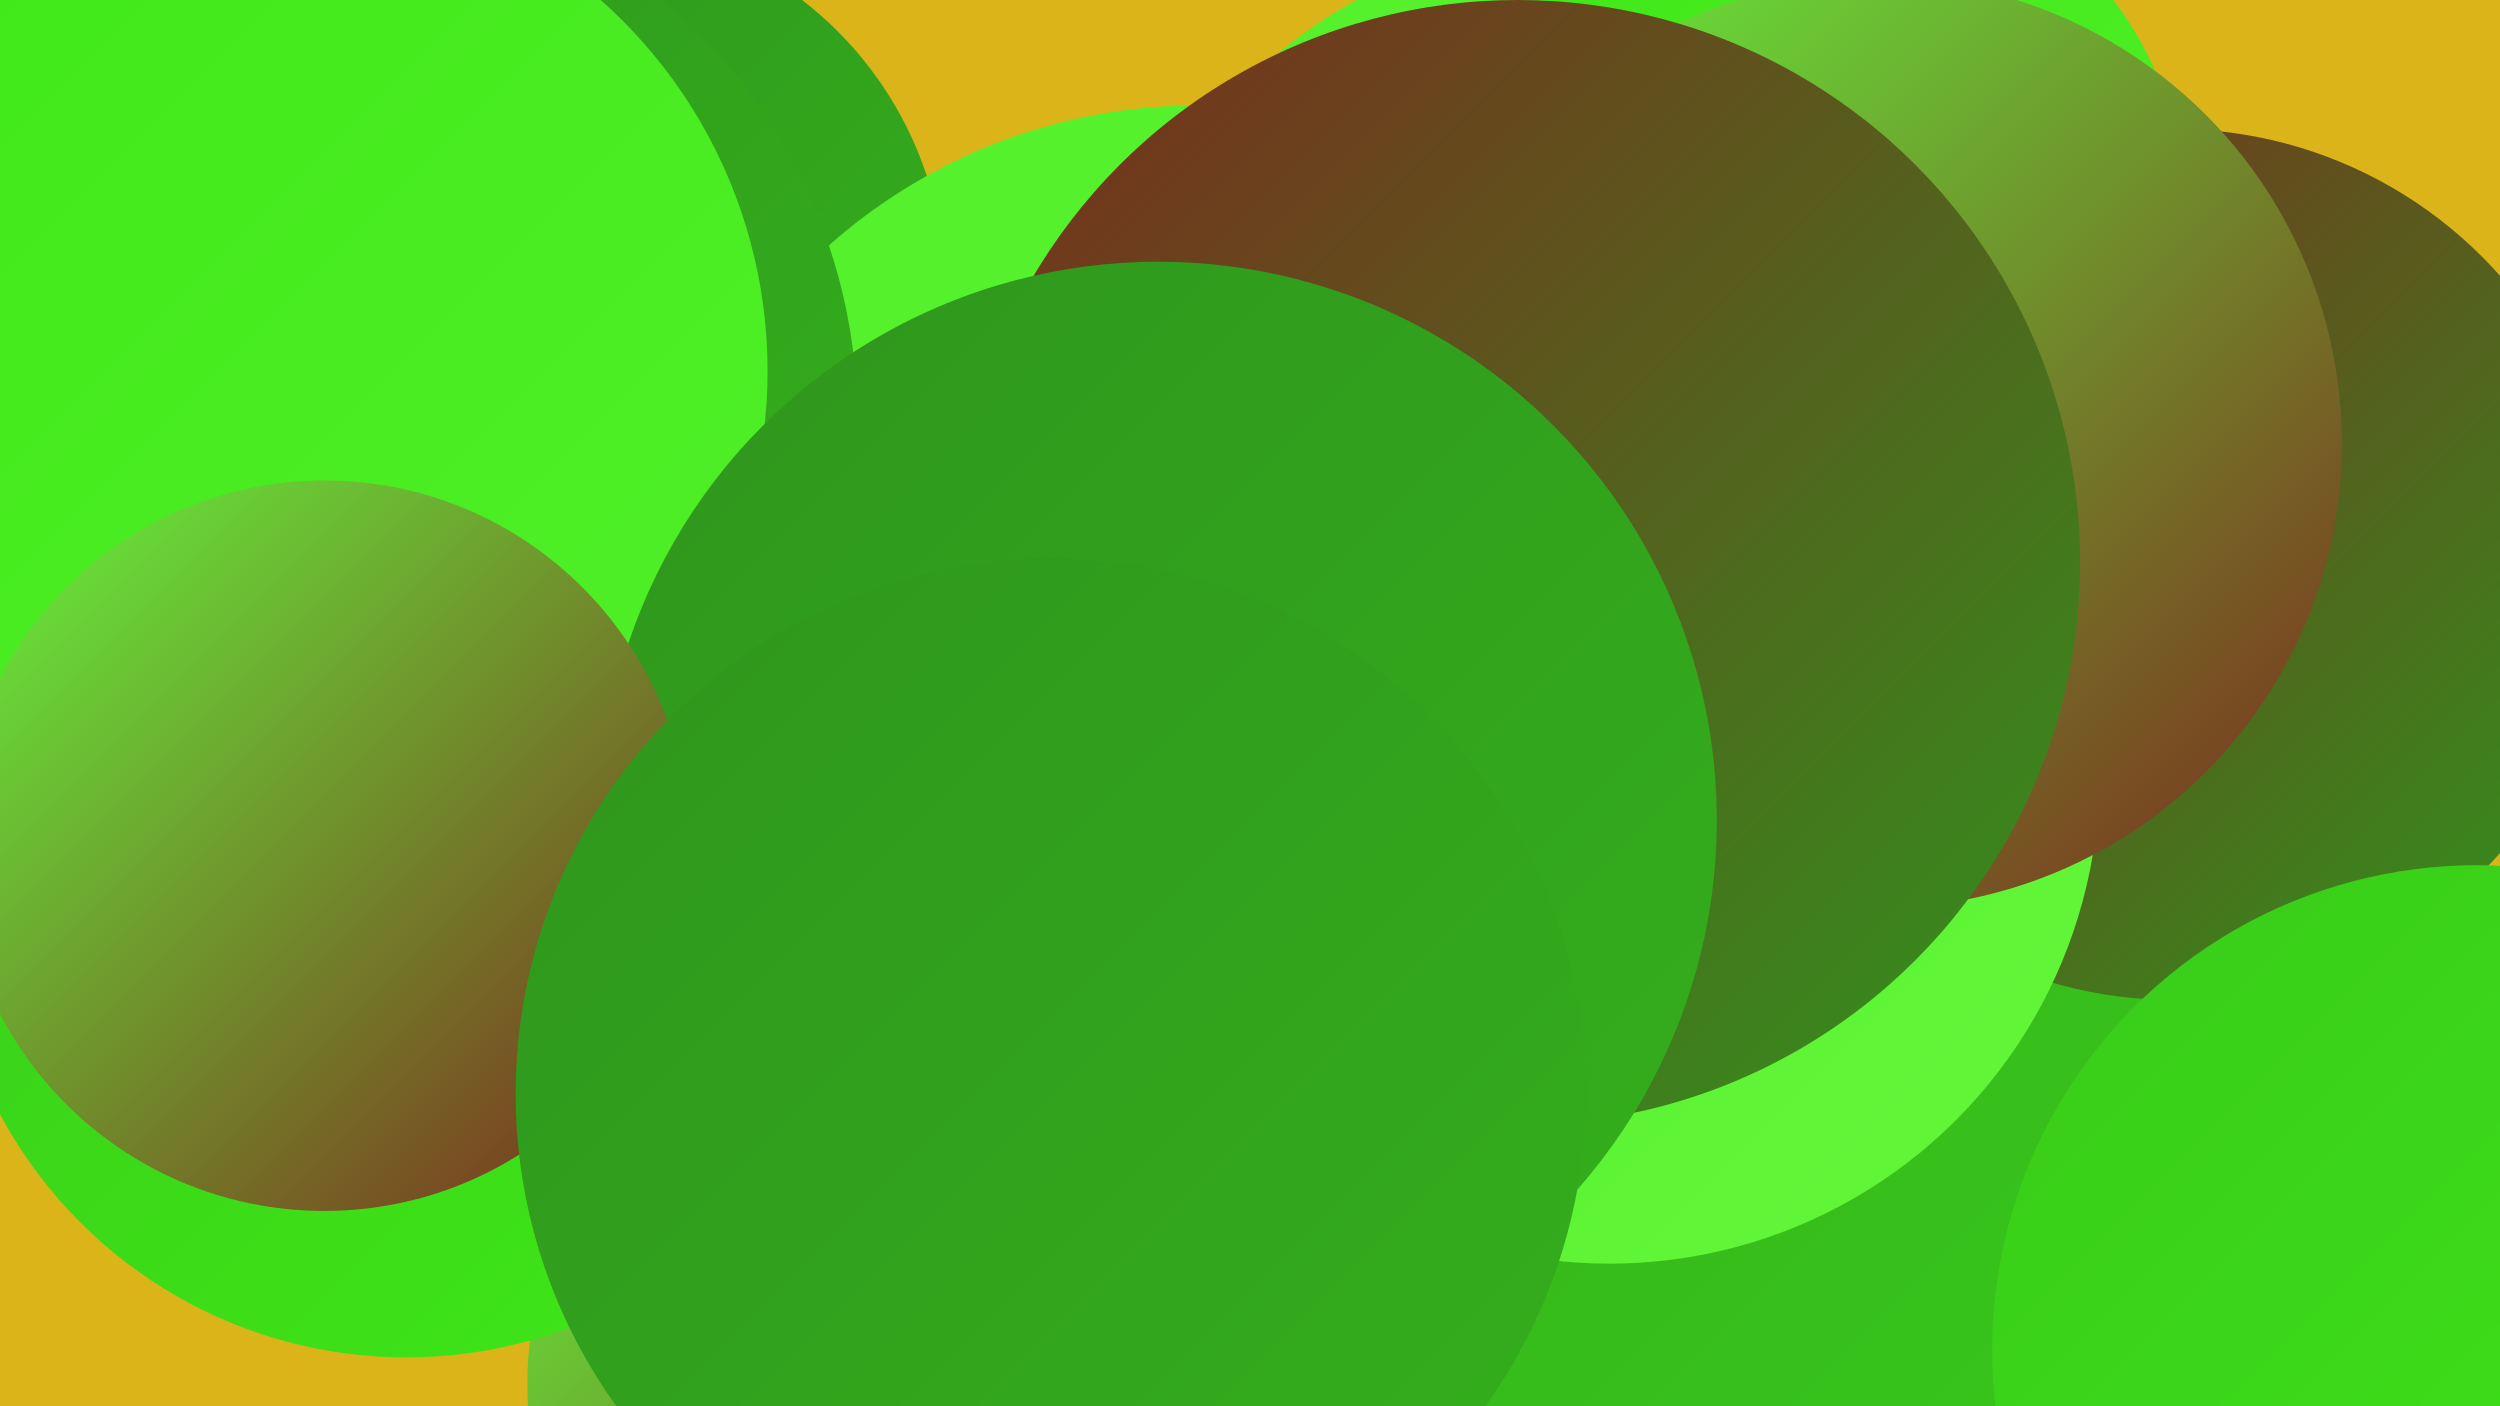
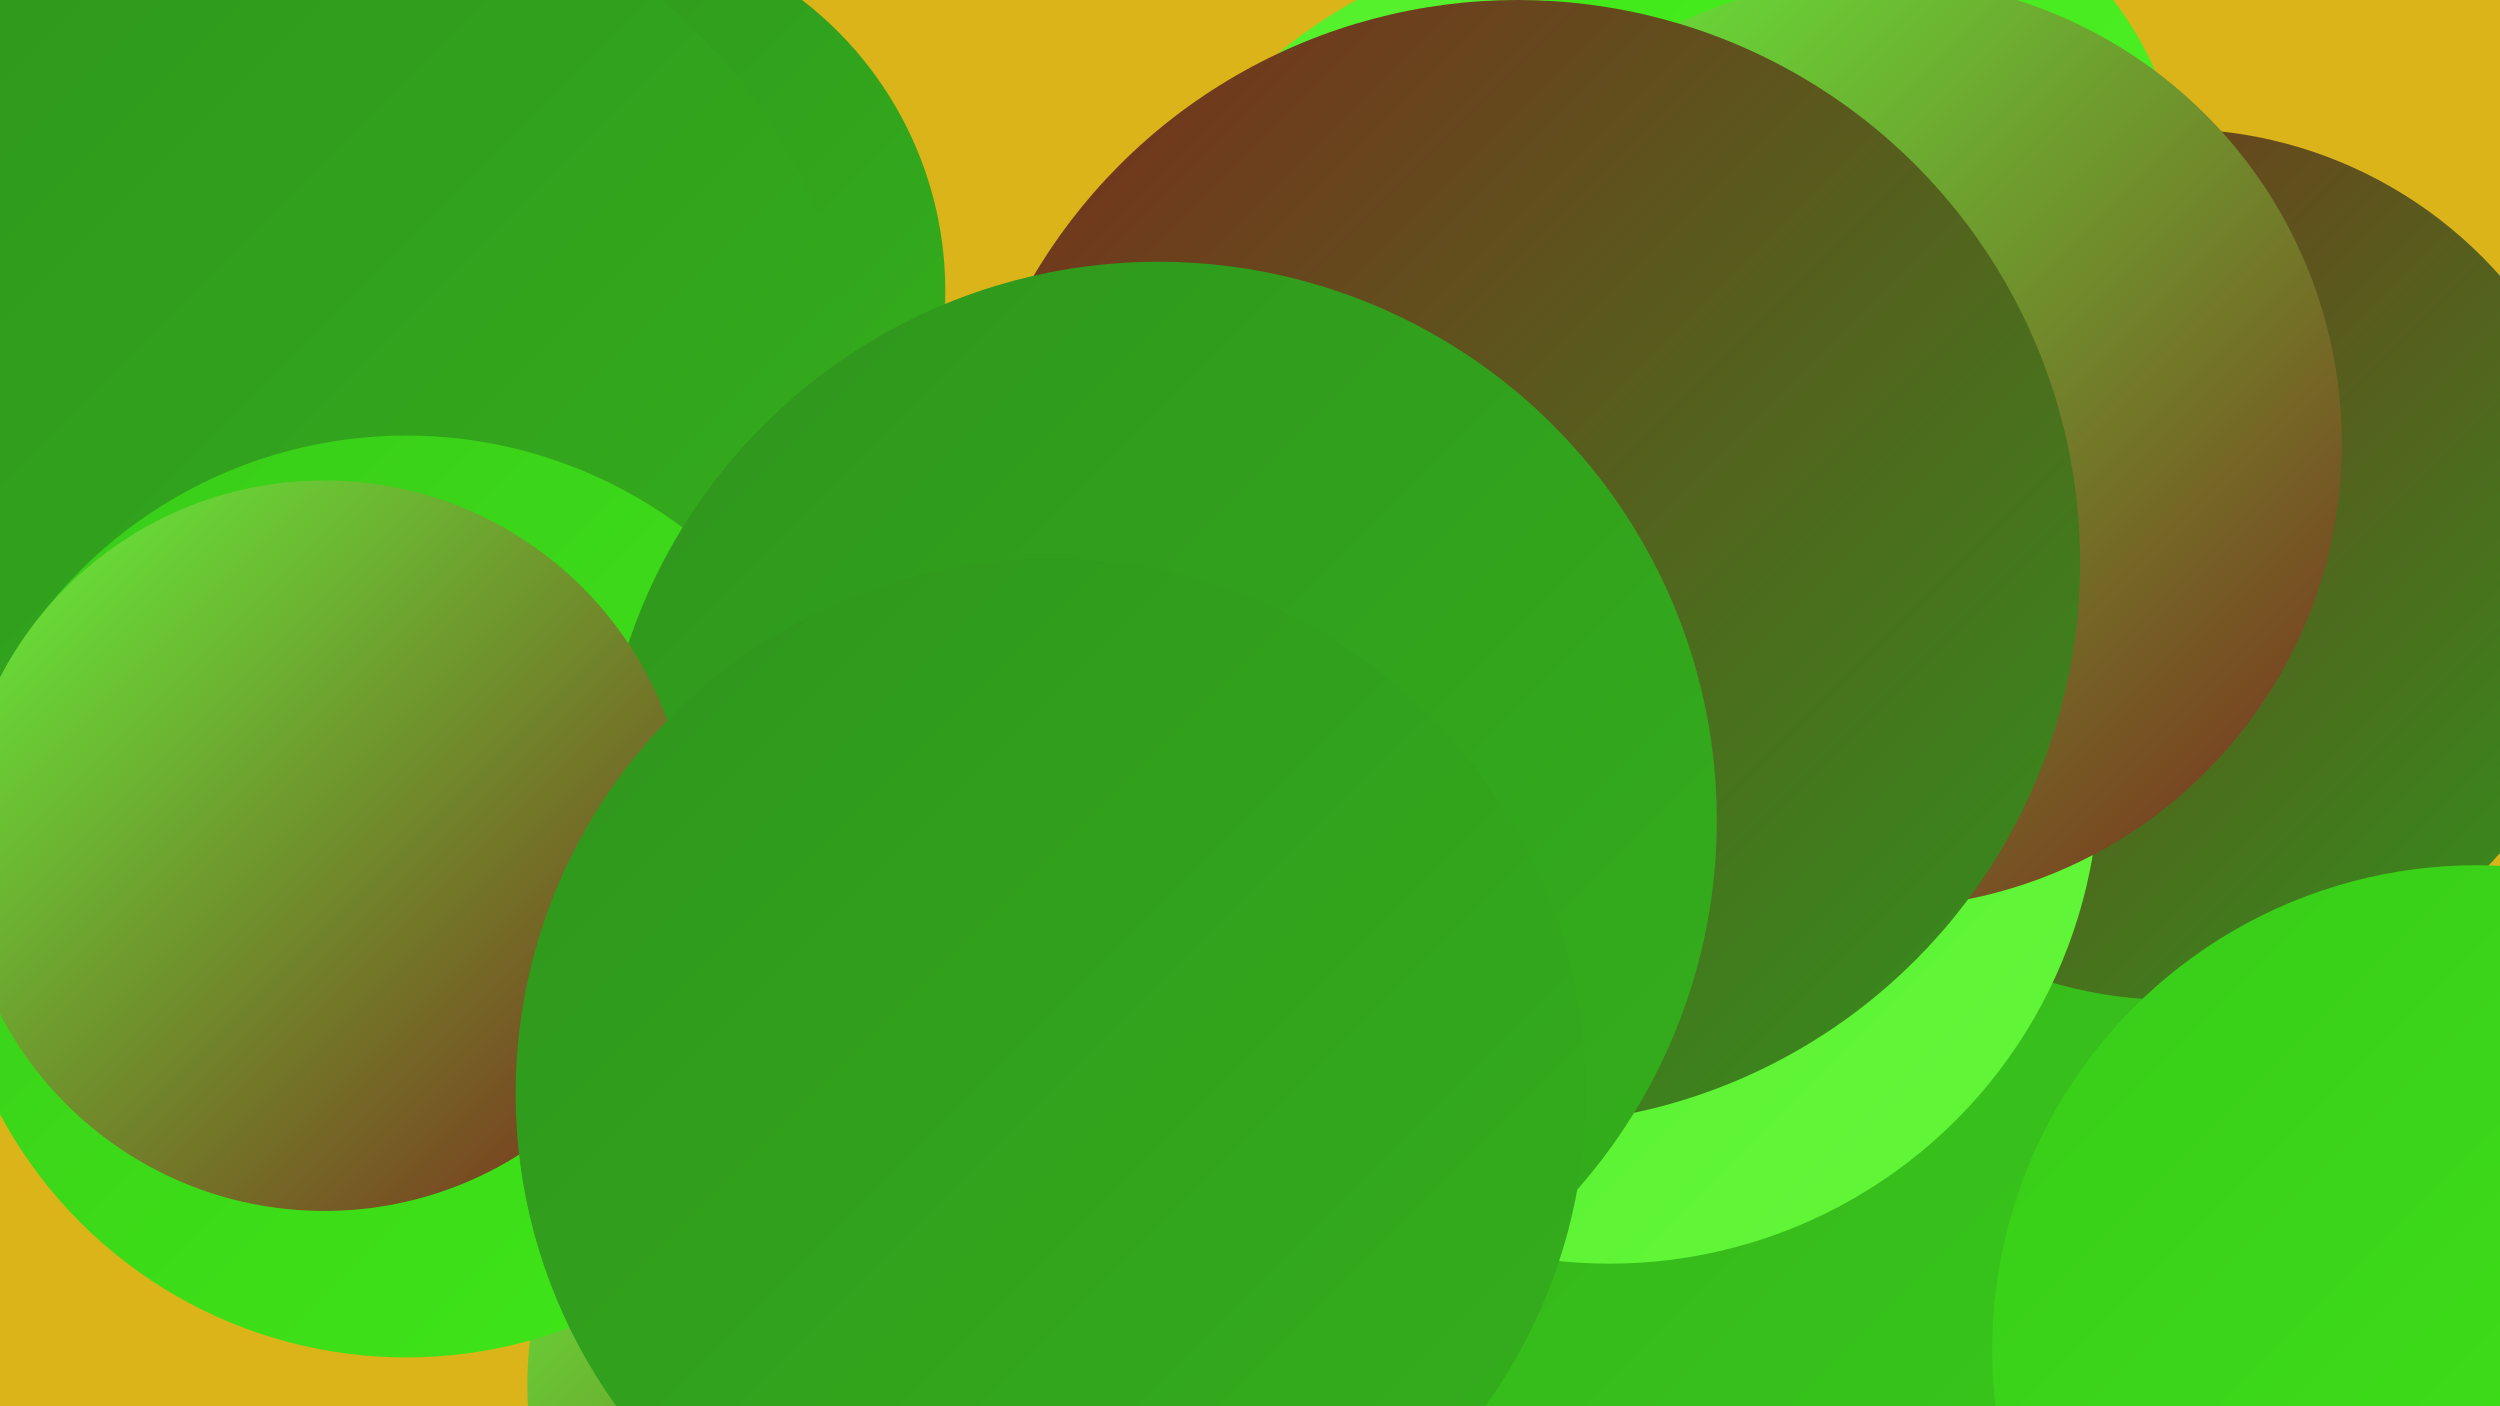
<svg xmlns="http://www.w3.org/2000/svg" width="1280" height="720">
  <defs>
    <linearGradient id="grad0" x1="0%" y1="0%" x2="100%" y2="100%">
      <stop offset="0%" style="stop-color:#7c291d;stop-opacity:1" />
      <stop offset="100%" style="stop-color:#2f951d;stop-opacity:1" />
    </linearGradient>
    <linearGradient id="grad1" x1="0%" y1="0%" x2="100%" y2="100%">
      <stop offset="0%" style="stop-color:#2f951d;stop-opacity:1" />
      <stop offset="100%" style="stop-color:#34b01c;stop-opacity:1" />
    </linearGradient>
    <linearGradient id="grad2" x1="0%" y1="0%" x2="100%" y2="100%">
      <stop offset="0%" style="stop-color:#34b01c;stop-opacity:1" />
      <stop offset="100%" style="stop-color:#39cb1a;stop-opacity:1" />
    </linearGradient>
    <linearGradient id="grad3" x1="0%" y1="0%" x2="100%" y2="100%">
      <stop offset="0%" style="stop-color:#39cb1a;stop-opacity:1" />
      <stop offset="100%" style="stop-color:#3fe817;stop-opacity:1" />
    </linearGradient>
    <linearGradient id="grad4" x1="0%" y1="0%" x2="100%" y2="100%">
      <stop offset="0%" style="stop-color:#3fe817;stop-opacity:1" />
      <stop offset="100%" style="stop-color:#51f029;stop-opacity:1" />
    </linearGradient>
    <linearGradient id="grad5" x1="0%" y1="0%" x2="100%" y2="100%">
      <stop offset="0%" style="stop-color:#51f029;stop-opacity:1" />
      <stop offset="100%" style="stop-color:#64f63b;stop-opacity:1" />
    </linearGradient>
    <linearGradient id="grad6" x1="0%" y1="0%" x2="100%" y2="100%">
      <stop offset="0%" style="stop-color:#64f63b;stop-opacity:1" />
      <stop offset="100%" style="stop-color:#7c291d;stop-opacity:1" />
    </linearGradient>
  </defs>
  <rect width="1280" height="720" fill="#dab419" />
  <circle cx="296" cy="149" r="188" fill="url(#grad1)" />
  <circle cx="463" cy="709" r="193" fill="url(#grad6)" />
  <circle cx="6" cy="220" r="224" fill="url(#grad2)" />
-   <circle cx="613" cy="338" r="284" fill="url(#grad5)" />
-   <circle cx="1057" cy="578" r="254" fill="url(#grad0)" />
  <circle cx="942" cy="589" r="235" fill="url(#grad2)" />
  <circle cx="1113" cy="289" r="223" fill="url(#grad0)" />
  <circle cx="819" cy="226" r="258" fill="url(#grad5)" />
  <circle cx="937" cy="110" r="182" fill="url(#grad4)" />
  <circle cx="1268" cy="691" r="248" fill="url(#grad3)" />
  <circle cx="824" cy="396" r="251" fill="url(#grad5)" />
  <circle cx="158" cy="215" r="281" fill="url(#grad1)" />
  <circle cx="961" cy="227" r="238" fill="url(#grad6)" />
  <circle cx="777" cy="288" r="288" fill="url(#grad0)" />
  <circle cx="208" cy="459" r="236" fill="url(#grad3)" />
  <circle cx="486" cy="551" r="197" fill="url(#grad6)" />
-   <circle cx="139" cy="190" r="254" fill="url(#grad4)" />
  <circle cx="593" cy="420" r="286" fill="url(#grad1)" />
  <circle cx="166" cy="433" r="187" fill="url(#grad6)" />
  <circle cx="538" cy="560" r="274" fill="url(#grad1)" />
</svg>